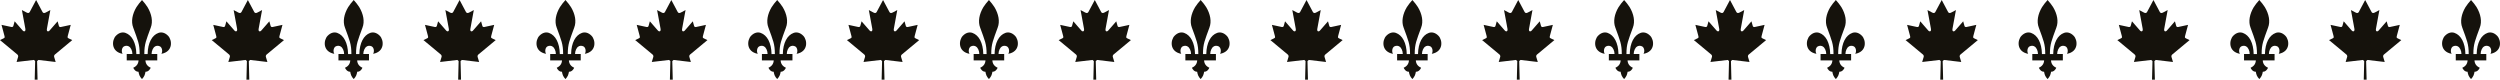
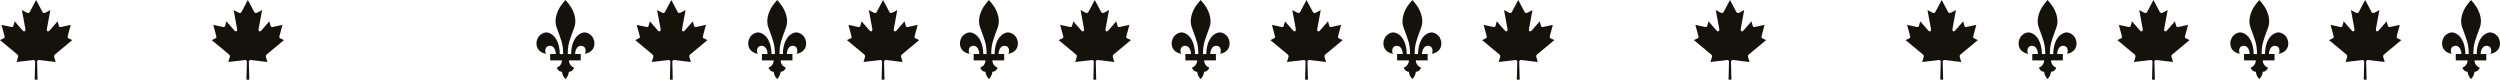
<svg xmlns="http://www.w3.org/2000/svg" id="Layer_2" viewBox="0 0 2852.25 90.89">
  <g id="Layer_1-2">
-     <path d="M179.42,68.91v-7.27h-6.48c0-3.72,1.8-7.33,3.72-8.46,1.13-.96,3.67-1.41,5.86-.28,2.88,1.64,3.05,6.37,1.58,8.52,13.7-2.54,12.35-15.79,7.67-20.58-3.78-3.89-7.89-4.45-11.05-3.27-7.22,2.59-12.07,11.22-12.29,24.08h-3.78c0-11.67,2.03-15.39,7.33-30.11,2.71-6.94,1.07-15.51-3.67-23.4-1.75-2.82-3.89-5.36-6.32-8.12-2.42,2.76-4.57,5.3-6.32,8.12-4.74,7.89-6.37,16.47-3.67,23.4,5.3,14.72,7.33,18.44,7.33,30.11h-3.78c-.23-12.86-5.08-21.49-12.29-24.08-3.16-1.18-7.27-.62-11.05,3.27-4.68,4.79-6.03,18.05,7.67,20.58-1.47-2.14-1.3-6.88,1.58-8.52,2.2-1.13,4.74-.68,5.86.28,1.92,1.13,3.72,4.74,3.72,8.46h-6.48v7.27h13.48c-.17,3.78-2.2,6.71-5.98,8.35.45,1.58,2.76,4.79,5.92,4.57.62,3.38,1.18,5.3,4,8.4,2.82-3.1,3.38-5.02,4-8.4,3.16.23,5.47-2.99,5.92-4.57-3.78-1.64-5.81-4.57-5.98-8.35h13.48Z" fill="#15120c" />
-     <path d="M420.98,68.91v-7.27h-6.48c0-3.72,1.8-7.33,3.72-8.46,1.13-.96,3.67-1.41,5.86-.28,2.88,1.64,3.05,6.37,1.58,8.52,13.7-2.54,12.35-15.79,7.67-20.58-3.78-3.89-7.89-4.45-11.05-3.27-7.22,2.59-12.07,11.22-12.29,24.08h-3.78c0-11.67,2.03-15.39,7.33-30.11,2.71-6.94,1.07-15.51-3.67-23.4-1.75-2.82-3.89-5.36-6.32-8.12-2.42,2.76-4.57,5.3-6.32,8.12-4.74,7.89-6.37,16.47-3.67,23.4,5.3,14.72,7.33,18.44,7.33,30.11h-3.78c-.23-12.86-5.08-21.49-12.29-24.08-3.16-1.18-7.27-.62-11.05,3.27-4.68,4.79-6.03,18.05,7.67,20.58-1.47-2.14-1.3-6.88,1.58-8.52,2.2-1.13,4.74-.68,5.86.28,1.92,1.13,3.72,4.74,3.72,8.46h-6.48v7.27h13.48c-.17,3.78-2.2,6.71-5.98,8.35.45,1.58,2.76,4.79,5.92,4.57.62,3.38,1.18,5.3,4,8.4,2.82-3.1,3.38-5.02,4-8.4,3.16.23,5.47-2.99,5.92-4.57-3.78-1.64-5.81-4.57-5.98-8.35h13.48Z" fill="#15120c" />
    <path d="M41.21,90.89h1.64l-.53-21.23,1.5-1.26c6.8.79,12.89,1.51,19.68,2.32l-1.72-5.8c-.28-1.02.11-2.13.89-2.75l19.75-16.42-4.09-1.97c-1.79-.66-1.29-1.69-.65-4.18l3.01-11.22-11.46,2.47c-1.12.17-1.87-.55-2.03-1.24l-1.48-5.28-9.07,10.4c-1.29,1.67-3.9,1.67-3.08-2.19l3.87-21.06-5.19,2.76c-1.46.83-2.92.97-3.74-.52L41.21,0l-7.3,13.7c-.81,1.49-2.28,1.35-3.73.52l-5.19-2.76,3.88,21.05c.8,3.85-1.81,3.85-3.09,2.19l-9.07-10.4-1.48,5.28c-.18.69-.91,1.42-2.03,1.25l-11.47-2.47,3.01,11.22c.65,2.49,1.15,3.52-.64,4.18l-4.1,1.97,19.75,16.41c.78.62,1.18,1.74.91,2.76l-1.73,5.8c6.79-.81,12.88-1.52,19.68-2.32l1.5,1.26-.52,21.23h1.63Z" fill="#15120c" fill-rule="evenodd" />
    <path d="M282.78,90.89h1.64l-.53-21.23,1.5-1.26c6.8.79,12.89,1.51,19.68,2.32l-1.72-5.8c-.28-1.02.11-2.13.89-2.75l19.75-16.42-4.09-1.97c-1.79-.66-1.29-1.69-.65-4.18l3.01-11.22-11.46,2.47c-1.12.17-1.87-.55-2.03-1.24l-1.48-5.28-9.07,10.4c-1.29,1.67-3.9,1.67-3.08-2.19l3.87-21.06-5.19,2.76c-1.46.83-2.92.97-3.74-.52l-7.29-13.7-7.3,13.7c-.81,1.49-2.28,1.35-3.73.52l-5.19-2.76,3.88,21.05c.8,3.85-1.81,3.85-3.09,2.19l-9.07-10.4-1.48,5.28c-.18.69-.91,1.42-2.03,1.25l-11.47-2.47,3.01,11.22c.65,2.49,1.15,3.52-.64,4.18l-4.1,1.97,19.75,16.41c.78.62,1.18,1.74.91,2.76l-1.73,5.8c6.79-.81,12.88-1.52,19.68-2.32l1.5,1.26-.52,21.23h1.63Z" fill="#15120c" fill-rule="evenodd" />
    <path d="M662.55,68.91v-7.27h-6.48c0-3.72,1.8-7.33,3.72-8.46,1.13-.96,3.67-1.41,5.86-.28,2.88,1.64,3.05,6.37,1.58,8.52,13.7-2.54,12.35-15.79,7.67-20.58-3.78-3.89-7.89-4.45-11.05-3.27-7.22,2.59-12.07,11.22-12.29,24.08h-3.78c0-11.67,2.03-15.39,7.33-30.11,2.71-6.94,1.07-15.51-3.67-23.4-1.75-2.82-3.89-5.36-6.32-8.12-2.42,2.76-4.57,5.3-6.32,8.12-4.74,7.89-6.37,16.47-3.67,23.4,5.3,14.72,7.33,18.44,7.33,30.11h-3.78c-.23-12.86-5.08-21.49-12.29-24.08-3.16-1.18-7.27-.62-11.05,3.27-4.68,4.79-6.03,18.05,7.67,20.58-1.47-2.14-1.3-6.88,1.58-8.52,2.2-1.13,4.74-.68,5.86.28,1.92,1.13,3.72,4.74,3.72,8.46h-6.48v7.27h13.48c-.17,3.78-2.2,6.71-5.98,8.35.45,1.58,2.76,4.79,5.92,4.57.62,3.38,1.18,5.3,4,8.4,2.82-3.1,3.38-5.02,4-8.4,3.16.23,5.47-2.99,5.92-4.57-3.78-1.64-5.81-4.57-5.98-8.35h13.48Z" fill="#15120c" />
    <path d="M904.11,68.91v-7.27h-6.48c0-3.72,1.8-7.33,3.72-8.46,1.13-.96,3.67-1.41,5.86-.28,2.88,1.64,3.05,6.37,1.58,8.52,13.7-2.54,12.35-15.79,7.67-20.58-3.78-3.89-7.89-4.45-11.05-3.27-7.22,2.59-12.07,11.22-12.29,24.08h-3.78c0-11.67,2.03-15.39,7.33-30.11,2.71-6.94,1.07-15.51-3.67-23.4-1.75-2.82-3.89-5.36-6.32-8.12-2.42,2.76-4.57,5.3-6.32,8.12-4.74,7.89-6.37,16.47-3.67,23.4,5.3,14.72,7.33,18.44,7.33,30.11h-3.78c-.23-12.86-5.08-21.49-12.29-24.08-3.16-1.18-7.27-.62-11.05,3.27-4.68,4.79-6.03,18.05,7.67,20.58-1.47-2.14-1.3-6.88,1.58-8.52,2.2-1.13,4.74-.68,5.86.28,1.92,1.13,3.72,4.74,3.72,8.46h-6.48v7.27h13.48c-.17,3.78-2.2,6.71-5.98,8.35.45,1.58,2.76,4.79,5.92,4.57.62,3.38,1.18,5.3,4,8.4,2.82-3.1,3.38-5.02,4-8.4,3.16.23,5.47-2.99,5.92-4.57-3.78-1.64-5.81-4.57-5.98-8.35h13.48Z" fill="#15120c" />
-     <path d="M524.34,90.89h1.64l-.53-21.23,1.5-1.26c6.8.79,12.89,1.51,19.68,2.32l-1.72-5.8c-.28-1.02.11-2.13.89-2.75l19.75-16.42-4.09-1.97c-1.79-.66-1.29-1.69-.65-4.18l3.01-11.22-11.46,2.47c-1.12.17-1.87-.55-2.03-1.24l-1.48-5.28-9.07,10.4c-1.29,1.67-3.9,1.67-3.08-2.19l3.87-21.06-5.19,2.76c-1.46.83-2.92.97-3.74-.52l-7.29-13.7-7.3,13.7c-.81,1.49-2.28,1.35-3.73.52l-5.19-2.76,3.88,21.05c.8,3.85-1.81,3.85-3.09,2.19l-9.07-10.4-1.48,5.28c-.18.69-.91,1.42-2.03,1.25l-11.47-2.47,3.01,11.22c.65,2.49,1.15,3.52-.64,4.18l-4.1,1.97,19.75,16.41c.78.62,1.18,1.74.91,2.76l-1.73,5.8c6.79-.81,12.88-1.52,19.68-2.32l1.5,1.26-.52,21.23h1.63Z" fill="#15120c" fill-rule="evenodd" />
    <path d="M765.91,90.89h1.64l-.53-21.23,1.5-1.26c6.8.79,12.89,1.51,19.68,2.32l-1.72-5.8c-.28-1.02.11-2.13.89-2.75l19.75-16.42-4.09-1.97c-1.79-.66-1.29-1.69-.65-4.18l3.01-11.22-11.46,2.47c-1.12.17-1.87-.55-2.03-1.24l-1.48-5.28-9.07,10.4c-1.29,1.67-3.9,1.67-3.08-2.19l3.87-21.06-5.19,2.76c-1.46.83-2.92.97-3.74-.52l-7.29-13.7-7.3,13.7c-.81,1.49-2.28,1.35-3.73.52l-5.19-2.76,3.88,21.05c.8,3.85-1.81,3.85-3.09,2.19l-9.07-10.4-1.48,5.28c-.18.69-.91,1.42-2.03,1.25l-11.47-2.47,3.01,11.22c.65,2.49,1.15,3.52-.64,4.18l-4.1,1.97,19.75,16.41c.78.62,1.18,1.74.91,2.76l-1.73,5.8c6.79-.81,12.88-1.52,19.68-2.32l1.5,1.26-.52,21.23h1.63Z" fill="#15120c" fill-rule="evenodd" />
    <path d="M1145.68,68.91v-7.27h-6.48c0-3.72,1.8-7.33,3.72-8.46,1.13-.96,3.67-1.41,5.86-.28,2.88,1.64,3.05,6.37,1.58,8.52,13.7-2.54,12.35-15.79,7.67-20.58-3.78-3.89-7.89-4.45-11.05-3.27-7.22,2.59-12.07,11.22-12.29,24.08h-3.78c0-11.67,2.03-15.39,7.33-30.11,2.71-6.94,1.07-15.51-3.67-23.4-1.75-2.82-3.89-5.36-6.32-8.12-2.42,2.76-4.57,5.3-6.32,8.12-4.74,7.89-6.37,16.47-3.67,23.4,5.3,14.72,7.33,18.44,7.33,30.11h-3.78c-.23-12.86-5.08-21.49-12.29-24.08-3.16-1.18-7.27-.62-11.05,3.27-4.68,4.79-6.03,18.05,7.67,20.58-1.47-2.14-1.3-6.88,1.58-8.52,2.2-1.13,4.74-.68,5.86.28,1.92,1.13,3.72,4.74,3.72,8.46h-6.48v7.27h13.48c-.17,3.78-2.2,6.71-5.98,8.35.45,1.58,2.76,4.79,5.92,4.57.62,3.38,1.18,5.3,4,8.4,2.82-3.1,3.38-5.02,4-8.4,3.16.23,5.47-2.99,5.92-4.57-3.78-1.64-5.81-4.57-5.98-8.35h13.48Z" fill="#15120c" />
    <path d="M1387.24,68.91v-7.27h-6.48c0-3.72,1.8-7.33,3.72-8.46,1.13-.96,3.67-1.41,5.86-.28,2.88,1.64,3.05,6.37,1.58,8.52,13.7-2.54,12.35-15.79,7.67-20.58-3.78-3.89-7.89-4.45-11.05-3.27-7.22,2.59-12.07,11.22-12.29,24.08h-3.78c0-11.67,2.03-15.39,7.33-30.11,2.71-6.94,1.07-15.51-3.67-23.4-1.75-2.82-3.89-5.36-6.32-8.12-2.42,2.76-4.57,5.3-6.32,8.12-4.74,7.89-6.37,16.47-3.67,23.4,5.3,14.72,7.33,18.44,7.33,30.11h-3.78c-.23-12.86-5.08-21.49-12.29-24.08-3.16-1.18-7.27-.62-11.05,3.27-4.68,4.79-6.03,18.05,7.67,20.58-1.47-2.14-1.3-6.88,1.58-8.52,2.2-1.13,4.74-.68,5.86.28,1.92,1.13,3.72,4.74,3.72,8.46h-6.48v7.27h13.48c-.17,3.78-2.2,6.71-5.98,8.35.45,1.58,2.76,4.79,5.92,4.57.62,3.38,1.18,5.3,4,8.4,2.82-3.1,3.38-5.02,4-8.4,3.16.23,5.47-2.99,5.92-4.57-3.78-1.64-5.81-4.57-5.98-8.35h13.48Z" fill="#15120c" />
    <path d="M1007.47,90.89h1.64l-.53-21.23,1.5-1.26c6.8.79,12.89,1.51,19.68,2.32l-1.72-5.8c-.28-1.02.11-2.13.89-2.75l19.75-16.42-4.09-1.97c-1.79-.66-1.29-1.69-.65-4.18l3.01-11.22-11.46,2.47c-1.12.17-1.87-.55-2.03-1.24l-1.48-5.28-9.07,10.4c-1.29,1.67-3.9,1.67-3.08-2.19l3.87-21.06-5.19,2.76c-1.46.83-2.92.97-3.74-.52l-7.29-13.7-7.3,13.7c-.81,1.49-2.28,1.35-3.73.52l-5.19-2.76,3.88,21.05c.8,3.85-1.81,3.85-3.09,2.19l-9.07-10.4-1.48,5.28c-.18.69-.91,1.42-2.03,1.25l-11.47-2.47,3.01,11.22c.65,2.49,1.15,3.52-.64,4.18l-4.1,1.97,19.75,16.41c.78.62,1.18,1.74.91,2.76l-1.73,5.8c6.79-.81,12.88-1.52,19.68-2.32l1.5,1.26-.52,21.23h1.63Z" fill="#15120c" fill-rule="evenodd" />
    <path d="M1249.03,90.89h1.64l-.53-21.23,1.5-1.26c6.8.79,12.89,1.51,19.68,2.32l-1.72-5.8c-.28-1.02.11-2.13.89-2.75l19.75-16.42-4.09-1.97c-1.79-.66-1.29-1.69-.65-4.18l3.01-11.22-11.46,2.47c-1.12.17-1.87-.55-2.03-1.24l-1.48-5.28-9.07,10.4c-1.29,1.67-3.9,1.67-3.08-2.19l3.87-21.06-5.19,2.76c-1.46.83-2.92.97-3.74-.52l-7.29-13.7-7.3,13.7c-.81,1.49-2.28,1.35-3.73.52l-5.19-2.76,3.88,21.05c.8,3.85-1.81,3.85-3.09,2.19l-9.07-10.4-1.48,5.28c-.18.69-.91,1.42-2.03,1.25l-11.47-2.47,3.01,11.22c.65,2.49,1.15,3.52-.64,4.18l-4.1,1.97,19.75,16.41c.78.62,1.18,1.74.91,2.76l-1.73,5.8c6.79-.81,12.88-1.52,19.68-2.32l1.5,1.26-.52,21.23h1.63Z" fill="#15120c" fill-rule="evenodd" />
    <path d="M1628.81,68.91v-7.27h-6.48c0-3.72,1.8-7.33,3.72-8.46,1.13-.96,3.67-1.41,5.86-.28,2.88,1.64,3.05,6.37,1.58,8.52,13.7-2.54,12.35-15.79,7.67-20.58-3.78-3.89-7.89-4.45-11.05-3.27-7.22,2.59-12.07,11.22-12.29,24.08h-3.78c0-11.67,2.03-15.39,7.33-30.11,2.71-6.94,1.07-15.51-3.67-23.4-1.75-2.82-3.89-5.36-6.32-8.12-2.42,2.76-4.57,5.3-6.32,8.12-4.74,7.89-6.37,16.47-3.67,23.4,5.3,14.72,7.33,18.44,7.33,30.11h-3.78c-.23-12.86-5.08-21.49-12.29-24.08-3.16-1.18-7.27-.62-11.05,3.27-4.68,4.79-6.03,18.05,7.67,20.58-1.47-2.14-1.3-6.88,1.58-8.52,2.2-1.13,4.74-.68,5.86.28,1.92,1.13,3.72,4.74,3.72,8.46h-6.48v7.27h13.48c-.17,3.78-2.2,6.71-5.98,8.35.45,1.58,2.76,4.79,5.92,4.57.62,3.38,1.18,5.3,4,8.4,2.82-3.1,3.38-5.02,4-8.4,3.16.23,5.47-2.99,5.92-4.57-3.78-1.64-5.81-4.57-5.98-8.35h13.48Z" fill="#15120c" />
-     <path d="M1870.37,68.91v-7.27h-6.48c0-3.72,1.8-7.33,3.72-8.46,1.13-.96,3.67-1.41,5.86-.28,2.88,1.64,3.05,6.37,1.58,8.52,13.7-2.54,12.35-15.79,7.67-20.58-3.78-3.89-7.89-4.45-11.05-3.27-7.22,2.59-12.07,11.22-12.29,24.08h-3.78c0-11.67,2.03-15.39,7.33-30.11,2.71-6.94,1.07-15.51-3.67-23.4-1.75-2.82-3.89-5.36-6.32-8.12-2.42,2.76-4.57,5.3-6.32,8.12-4.74,7.89-6.37,16.47-3.67,23.4,5.3,14.72,7.33,18.44,7.33,30.11h-3.78c-.23-12.86-5.08-21.49-12.29-24.08-3.16-1.18-7.27-.62-11.05,3.27-4.68,4.79-6.03,18.05,7.67,20.58-1.47-2.14-1.3-6.88,1.58-8.52,2.2-1.13,4.74-.68,5.86.28,1.92,1.13,3.72,4.74,3.72,8.46h-6.48v7.27h13.48c-.17,3.78-2.2,6.71-5.98,8.35.45,1.58,2.76,4.79,5.92,4.57.62,3.38,1.18,5.3,4,8.4,2.82-3.1,3.38-5.02,4-8.4,3.16.23,5.47-2.99,5.92-4.57-3.78-1.64-5.81-4.57-5.98-8.35h13.48Z" fill="#15120c" />
    <path d="M1490.6,90.89h1.64l-.53-21.23,1.5-1.26c6.8.79,12.89,1.51,19.68,2.32l-1.72-5.8c-.28-1.02.11-2.13.89-2.75l19.75-16.42-4.09-1.97c-1.79-.66-1.29-1.69-.65-4.18l3.01-11.22-11.46,2.47c-1.12.17-1.87-.55-2.03-1.24l-1.48-5.28-9.07,10.4c-1.29,1.67-3.9,1.67-3.08-2.19l3.87-21.06-5.19,2.76c-1.46.83-2.92.97-3.74-.52l-7.29-13.7-7.3,13.7c-.81,1.49-2.28,1.35-3.73.52l-5.19-2.76,3.88,21.05c.8,3.85-1.81,3.85-3.09,2.19l-9.07-10.4-1.48,5.28c-.18.69-.91,1.42-2.03,1.25l-11.47-2.47,3.01,11.22c.65,2.49,1.15,3.52-.64,4.18l-4.1,1.97,19.75,16.41c.78.62,1.18,1.74.91,2.76l-1.73,5.8c6.79-.81,12.88-1.52,19.68-2.32l1.5,1.26-.52,21.23h1.63Z" fill="#15120c" fill-rule="evenodd" />
    <path d="M1732.16,90.89h1.64l-.53-21.23,1.5-1.26c6.8.79,12.89,1.51,19.68,2.32l-1.72-5.8c-.28-1.02.11-2.13.89-2.75l19.75-16.42-4.09-1.97c-1.79-.66-1.29-1.69-.65-4.18l3.01-11.22-11.46,2.47c-1.12.17-1.87-.55-2.03-1.24l-1.48-5.28-9.07,10.4c-1.29,1.67-3.9,1.67-3.08-2.19l3.87-21.06-5.19,2.76c-1.46.83-2.92.97-3.74-.52l-7.29-13.7-7.3,13.7c-.81,1.49-2.28,1.35-3.73.52l-5.19-2.76,3.88,21.05c.8,3.85-1.81,3.85-3.09,2.19l-9.07-10.4-1.48,5.28c-.18.69-.91,1.42-2.03,1.25l-11.47-2.47,3.01,11.22c.65,2.49,1.15,3.52-.64,4.18l-4.1,1.97,19.75,16.41c.78.62,1.18,1.74.91,2.76l-1.73,5.8c6.79-.81,12.88-1.52,19.68-2.32l1.5,1.26-.52,21.23h1.63Z" fill="#15120c" fill-rule="evenodd" />
-     <path d="M2111.93,68.91v-7.27h-6.48c0-3.72,1.8-7.33,3.72-8.46,1.13-.96,3.67-1.41,5.86-.28,2.88,1.64,3.05,6.37,1.58,8.52,13.7-2.54,12.35-15.79,7.67-20.58-3.78-3.89-7.89-4.45-11.05-3.27-7.22,2.59-12.07,11.22-12.29,24.08h-3.78c0-11.67,2.03-15.39,7.33-30.11,2.71-6.94,1.07-15.51-3.67-23.4-1.75-2.82-3.89-5.36-6.32-8.12-2.42,2.76-4.57,5.3-6.32,8.12-4.74,7.89-6.37,16.47-3.67,23.4,5.3,14.72,7.33,18.44,7.33,30.11h-3.78c-.23-12.86-5.08-21.49-12.29-24.08-3.16-1.18-7.27-.62-11.05,3.27-4.68,4.79-6.03,18.05,7.67,20.58-1.47-2.14-1.3-6.88,1.58-8.52,2.2-1.13,4.74-.68,5.86.28,1.92,1.13,3.72,4.74,3.72,8.46h-6.48v7.27h13.48c-.17,3.78-2.2,6.71-5.98,8.35.45,1.58,2.76,4.79,5.92,4.57.62,3.38,1.18,5.3,4,8.4,2.82-3.1,3.38-5.02,4-8.4,3.16.23,5.47-2.99,5.92-4.57-3.78-1.64-5.81-4.57-5.98-8.35h13.48Z" fill="#15120c" />
    <path d="M2353.5,68.91v-7.27h-6.48c0-3.72,1.8-7.33,3.72-8.46,1.13-.96,3.67-1.41,5.86-.28,2.88,1.64,3.05,6.37,1.58,8.52,13.7-2.54,12.35-15.79,7.67-20.58-3.78-3.89-7.89-4.45-11.05-3.27-7.22,2.59-12.07,11.22-12.29,24.08h-3.78c0-11.67,2.03-15.39,7.33-30.11,2.71-6.94,1.07-15.51-3.67-23.4-1.75-2.82-3.89-5.36-6.32-8.12-2.42,2.76-4.57,5.3-6.32,8.12-4.74,7.89-6.37,16.47-3.67,23.4,5.3,14.72,7.33,18.44,7.33,30.11h-3.78c-.23-12.86-5.08-21.49-12.29-24.08-3.16-1.18-7.27-.62-11.05,3.27-4.68,4.79-6.03,18.05,7.67,20.58-1.47-2.14-1.3-6.88,1.58-8.52,2.2-1.13,4.74-.68,5.86.28,1.92,1.13,3.72,4.74,3.72,8.46h-6.48v7.27h13.48c-.17,3.78-2.2,6.71-5.98,8.35.45,1.58,2.76,4.79,5.92,4.57.62,3.38,1.18,5.3,4,8.4,2.82-3.1,3.38-5.02,4-8.4,3.16.23,5.47-2.99,5.92-4.57-3.78-1.64-5.81-4.57-5.98-8.35h13.48Z" fill="#15120c" />
    <path d="M1973.73,90.89h1.64l-.53-21.23,1.5-1.26c6.8.79,12.89,1.51,19.68,2.32l-1.72-5.8c-.28-1.02.11-2.13.89-2.75l19.75-16.42-4.09-1.97c-1.79-.66-1.29-1.69-.65-4.18l3.01-11.22-11.46,2.47c-1.12.17-1.87-.55-2.03-1.24l-1.48-5.28-9.07,10.4c-1.29,1.67-3.9,1.67-3.08-2.19l3.87-21.06-5.19,2.76c-1.46.83-2.92.97-3.74-.52l-7.29-13.7-7.3,13.7c-.81,1.49-2.28,1.35-3.73.52l-5.19-2.76,3.88,21.05c.8,3.85-1.81,3.85-3.09,2.19l-9.07-10.4-1.48,5.28c-.18.69-.91,1.42-2.03,1.25l-11.47-2.47,3.01,11.22c.65,2.49,1.15,3.52-.64,4.18l-4.1,1.97,19.75,16.41c.78.62,1.18,1.74.91,2.76l-1.73,5.8c6.79-.81,12.88-1.52,19.68-2.32l1.5,1.26-.52,21.23h1.63Z" fill="#15120c" fill-rule="evenodd" />
    <path d="M2215.29,90.89h1.64l-.53-21.23,1.5-1.26c6.8.79,12.89,1.51,19.68,2.32l-1.72-5.8c-.28-1.02.11-2.13.89-2.75l19.75-16.42-4.09-1.97c-1.79-.66-1.29-1.69-.65-4.18l3.01-11.22-11.46,2.47c-1.12.17-1.87-.55-2.03-1.24l-1.48-5.28-9.07,10.4c-1.29,1.67-3.9,1.67-3.08-2.19l3.87-21.06-5.19,2.76c-1.46.83-2.92.97-3.74-.52l-7.29-13.7-7.3,13.7c-.81,1.49-2.28,1.35-3.73.52l-5.19-2.76,3.88,21.05c.8,3.85-1.81,3.85-3.09,2.19l-9.07-10.4-1.48,5.28c-.18.69-.91,1.42-2.03,1.25l-11.47-2.47,3.01,11.22c.65,2.49,1.15,3.52-.64,4.18l-4.1,1.97,19.75,16.41c.78.62,1.18,1.74.91,2.76l-1.73,5.8c6.79-.81,12.88-1.52,19.68-2.32l1.5,1.26-.52,21.23h1.63Z" fill="#15120c" fill-rule="evenodd" />
    <path d="M2595.06,68.91v-7.27h-6.48c0-3.72,1.8-7.33,3.72-8.46,1.13-.96,3.67-1.41,5.86-.28,2.88,1.64,3.05,6.37,1.58,8.52,13.7-2.54,12.35-15.79,7.67-20.58-3.78-3.89-7.89-4.45-11.05-3.27-7.22,2.59-12.07,11.22-12.29,24.08h-3.78c0-11.67,2.03-15.39,7.33-30.11,2.71-6.94,1.07-15.51-3.67-23.4-1.75-2.82-3.89-5.36-6.32-8.12-2.42,2.76-4.57,5.3-6.32,8.12-4.74,7.89-6.37,16.47-3.67,23.4,5.3,14.72,7.33,18.44,7.33,30.11h-3.78c-.23-12.86-5.08-21.49-12.29-24.08-3.16-1.18-7.27-.62-11.05,3.27-4.68,4.79-6.03,18.05,7.67,20.58-1.47-2.14-1.3-6.88,1.58-8.52,2.2-1.13,4.74-.68,5.86.28,1.92,1.13,3.72,4.74,3.72,8.46h-6.48v7.27h13.48c-.17,3.78-2.2,6.71-5.98,8.35.45,1.58,2.76,4.79,5.92,4.57.62,3.38,1.18,5.3,4,8.4,2.82-3.1,3.38-5.02,4-8.4,3.16.23,5.47-2.99,5.92-4.57-3.78-1.64-5.81-4.57-5.98-8.35h13.48Z" fill="#15120c" />
    <path d="M2836.63,68.91v-7.27h-6.48c0-3.72,1.8-7.33,3.72-8.46,1.13-.96,3.67-1.41,5.86-.28,2.88,1.64,3.05,6.37,1.58,8.52,13.7-2.54,12.35-15.79,7.67-20.58-3.78-3.89-7.89-4.45-11.05-3.27-7.22,2.59-12.07,11.22-12.29,24.08h-3.78c0-11.67,2.03-15.39,7.33-30.11,2.71-6.94,1.07-15.51-3.67-23.4-1.75-2.82-3.89-5.36-6.32-8.12-2.42,2.76-4.57,5.3-6.32,8.12-4.74,7.89-6.37,16.47-3.67,23.4,5.3,14.72,7.33,18.44,7.33,30.11h-3.78c-.23-12.86-5.08-21.49-12.29-24.08-3.16-1.18-7.27-.62-11.05,3.27-4.68,4.79-6.03,18.05,7.67,20.58-1.47-2.14-1.3-6.88,1.58-8.52,2.2-1.13,4.74-.68,5.86.28,1.92,1.13,3.72,4.74,3.72,8.46h-6.48v7.27h13.48c-.17,3.78-2.2,6.71-5.98,8.35.45,1.58,2.76,4.79,5.92,4.57.62,3.38,1.18,5.3,4,8.4,2.82-3.1,3.38-5.02,4-8.4,3.16.23,5.47-2.99,5.92-4.57-3.78-1.64-5.81-4.57-5.98-8.35h13.48Z" fill="#15120c" />
    <path d="M2456.86,90.89h1.64l-.53-21.23,1.5-1.26c6.8.79,12.89,1.51,19.68,2.32l-1.72-5.8c-.28-1.02.11-2.13.89-2.75l19.75-16.42-4.09-1.97c-1.79-.66-1.29-1.69-.65-4.18l3.01-11.22-11.46,2.47c-1.12.17-1.87-.55-2.03-1.24l-1.48-5.28-9.07,10.4c-1.29,1.67-3.9,1.67-3.08-2.19l3.87-21.06-5.19,2.76c-1.46.83-2.92.97-3.74-.52l-7.29-13.7-7.3,13.7c-.81,1.49-2.28,1.35-3.73.52l-5.19-2.76,3.88,21.05c.8,3.85-1.81,3.85-3.09,2.19l-9.07-10.4-1.48,5.28c-.18.69-.91,1.42-2.03,1.25l-11.47-2.47,3.01,11.22c.65,2.49,1.15,3.52-.64,4.18l-4.1,1.97,19.75,16.41c.78.62,1.18,1.74.91,2.76l-1.73,5.8c6.79-.81,12.88-1.52,19.68-2.32l1.5,1.26-.52,21.23h1.63Z" fill="#15120c" fill-rule="evenodd" />
    <path d="M2698.42,90.89h1.64l-.53-21.23,1.5-1.26c6.8.79,12.89,1.51,19.68,2.32l-1.72-5.8c-.28-1.02.11-2.13.89-2.75l19.75-16.42-4.09-1.97c-1.79-.66-1.29-1.69-.65-4.18l3.01-11.22-11.46,2.47c-1.12.17-1.87-.55-2.03-1.24l-1.48-5.28-9.07,10.4c-1.29,1.67-3.9,1.67-3.08-2.19l3.87-21.06-5.19,2.76c-1.46.83-2.92.97-3.74-.52l-7.29-13.7-7.3,13.7c-.81,1.49-2.28,1.35-3.73.52l-5.19-2.76,3.88,21.05c.8,3.85-1.81,3.85-3.09,2.19l-9.07-10.4-1.48,5.28c-.18.69-.91,1.42-2.03,1.25l-11.47-2.47,3.01,11.22c.65,2.49,1.15,3.52-.64,4.18l-4.1,1.97,19.75,16.41c.78.62,1.18,1.74.91,2.76l-1.73,5.8c6.79-.81,12.88-1.52,19.68-2.32l1.5,1.26-.52,21.23h1.63Z" fill="#15120c" fill-rule="evenodd" />
  </g>
</svg>